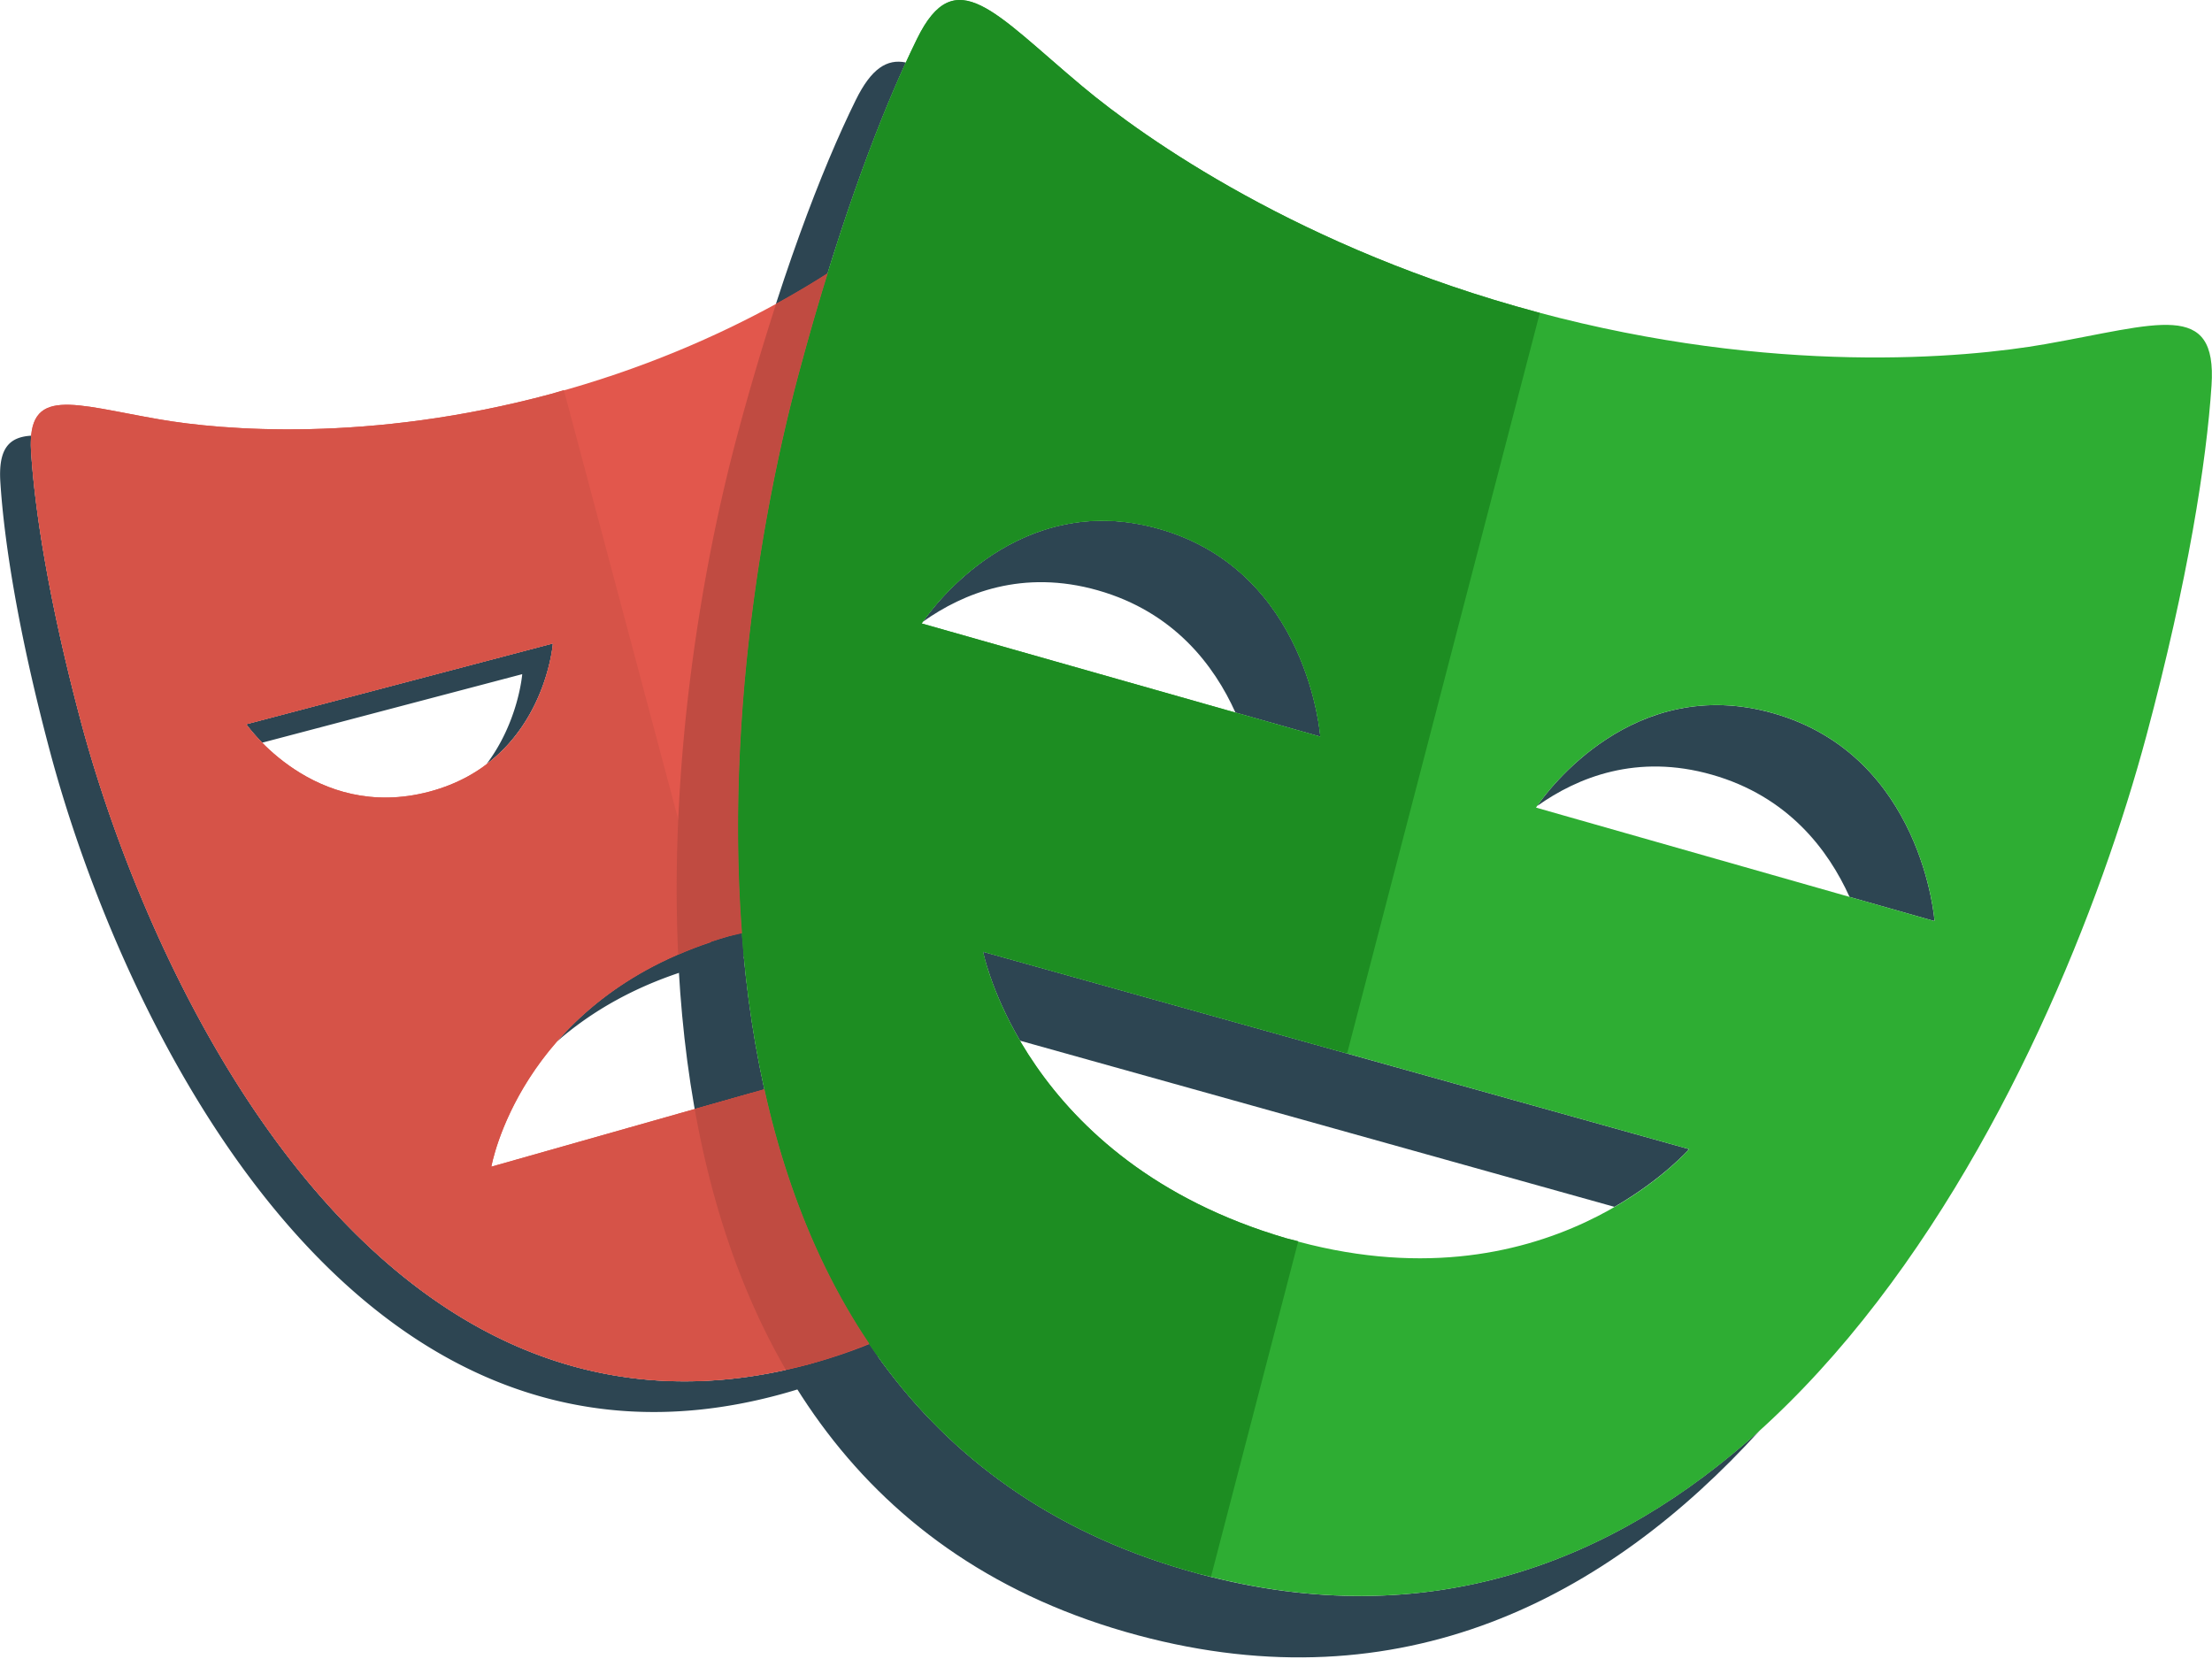
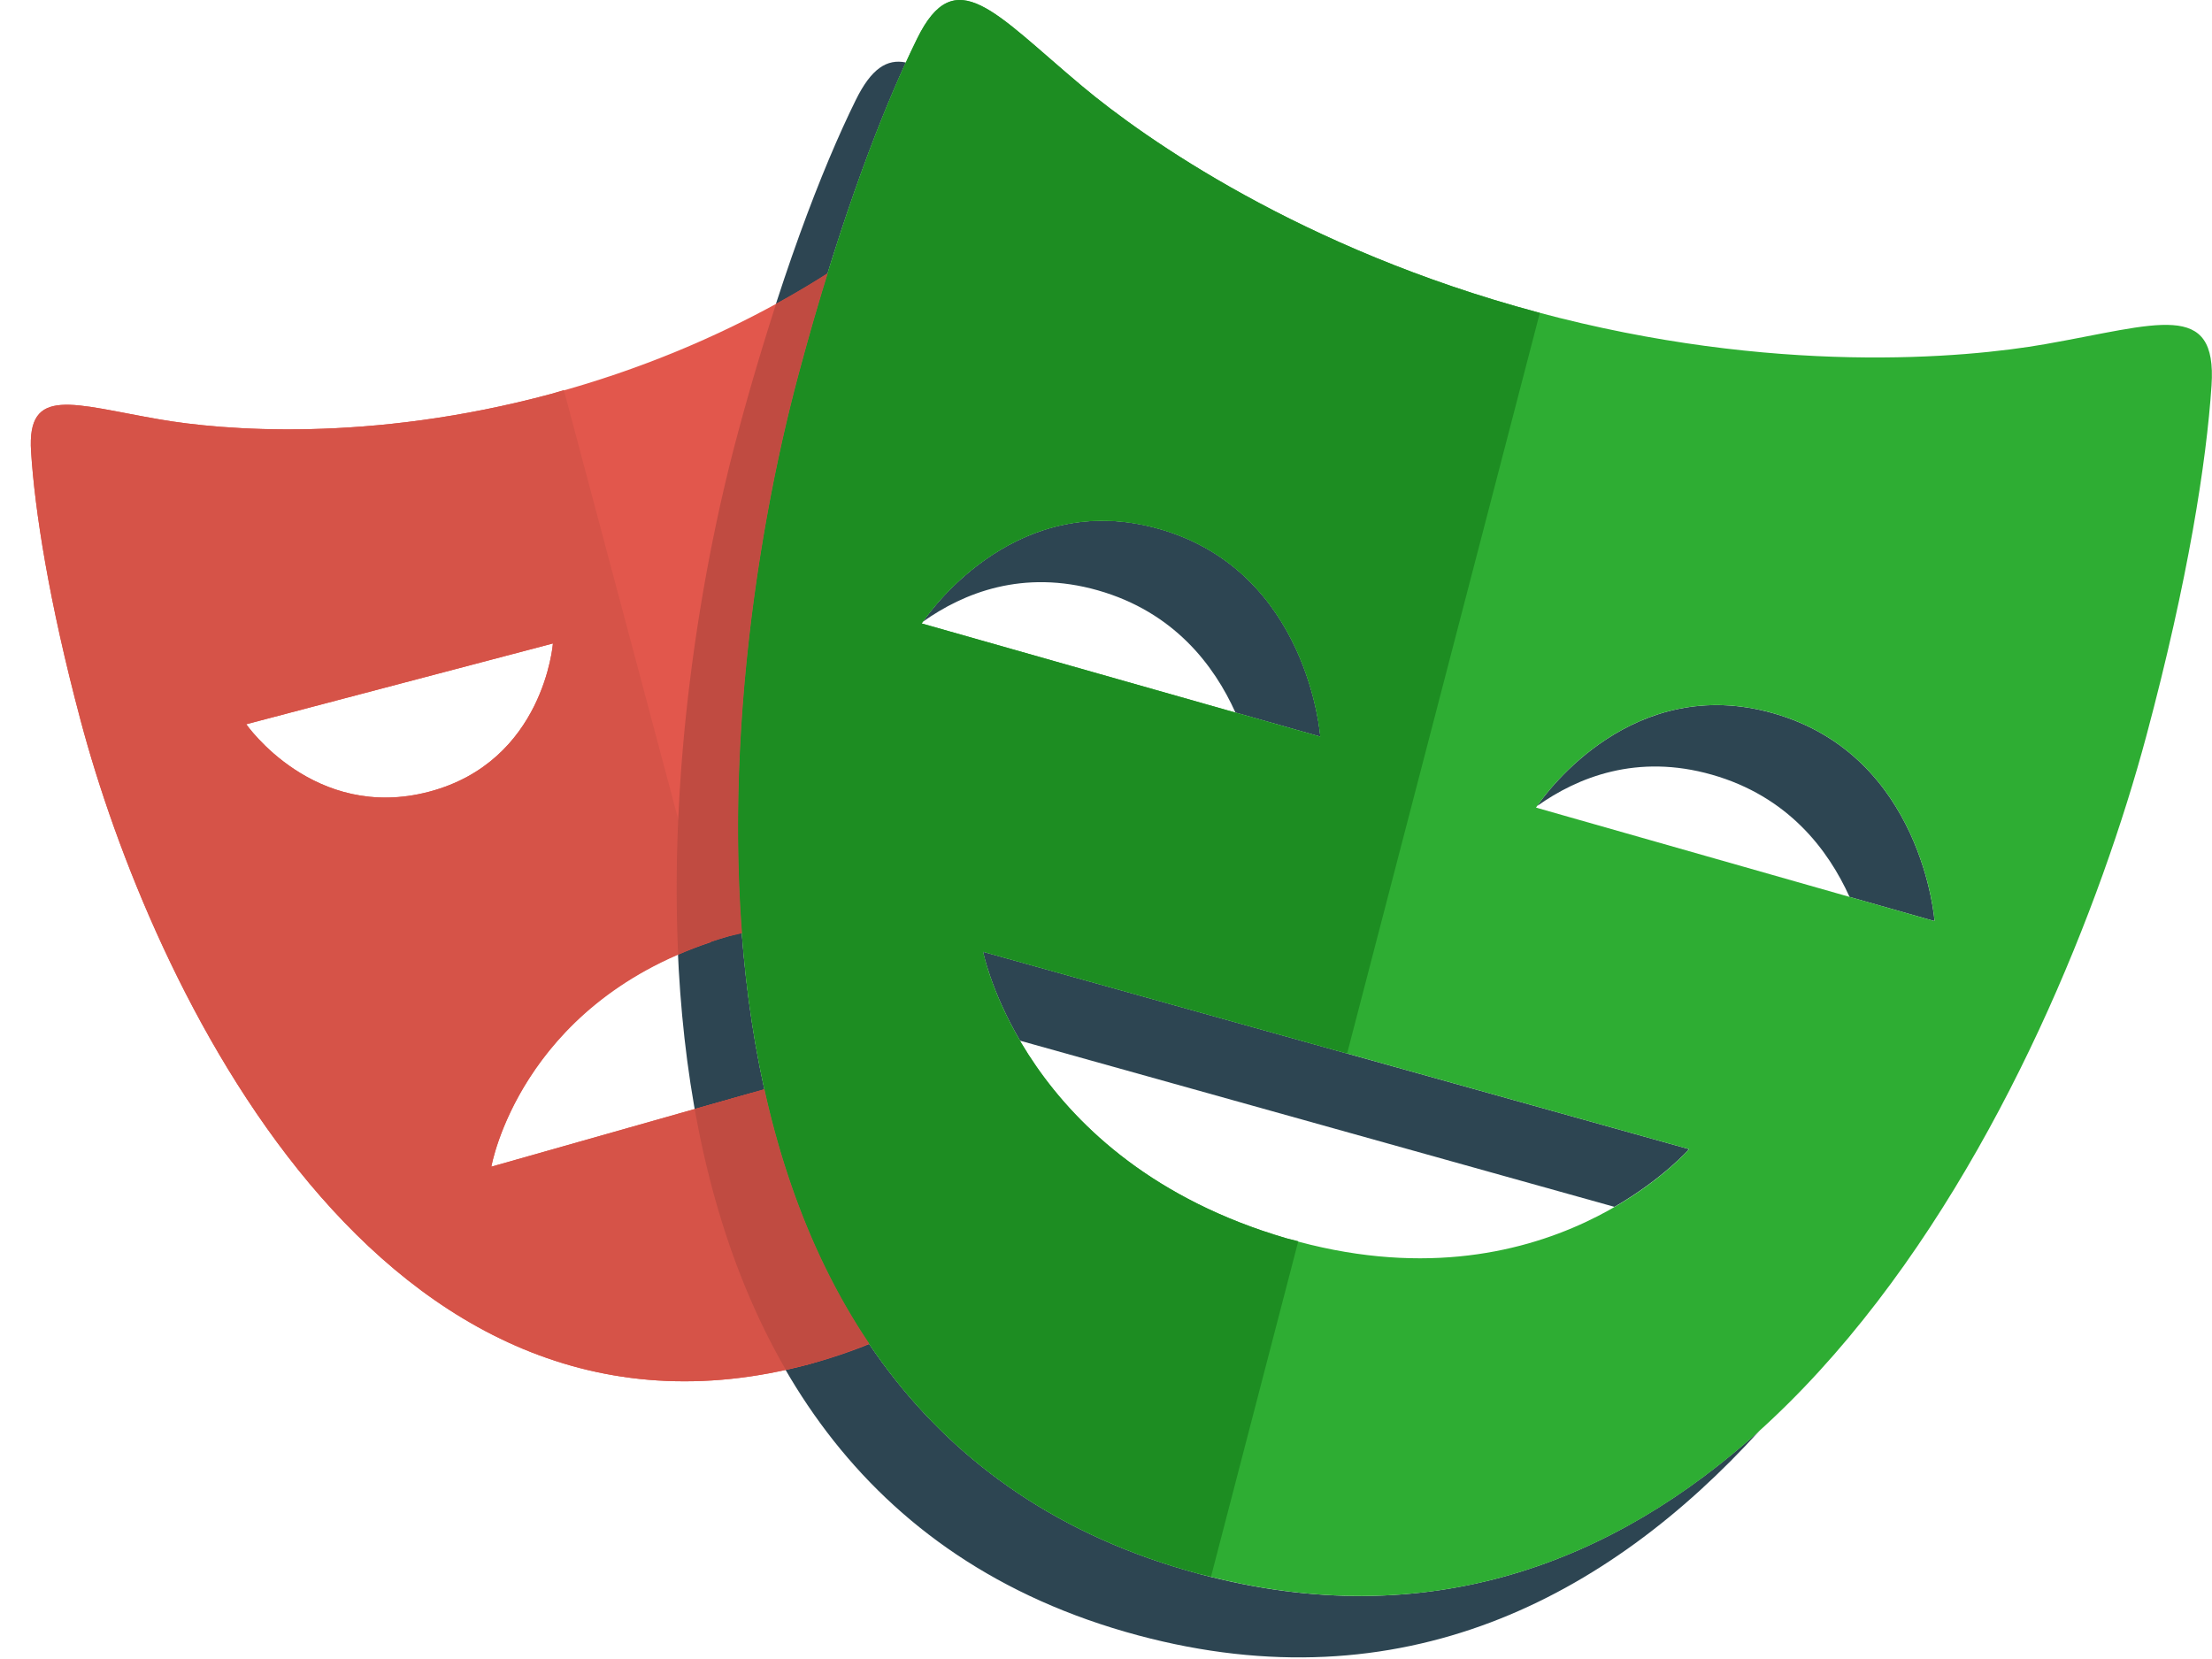
<svg xmlns="http://www.w3.org/2000/svg" aria-hidden="true" role="img" class="iconify iconify--logos" width="42.67" height="32" preserveAspectRatio="xMidYMid meet" viewBox="0 0 256 192">
-   <path fill="#2D4552" d="M84.38 108.352c-9.556 2.712-15.826 7.467-19.956 12.218c3.956-3.461 9.255-6.639 16.402-8.665c7.311-2.072 13.548-2.057 18.702-1.062v-4.03c-4.397-.402-9.437-.082-15.148 1.539ZM63.987 74.475l-35.49 9.35s.646.914 1.844 2.133l30.092-7.93s-.427 5.495-4.13 10.41c7.005-5.299 7.684-13.963 7.684-13.963Zm29.709 83.41c-49.946 13.452-76.37-44.43-84.37-74.472c-3.696-13.868-5.31-24.37-5.74-31.148a11.482 11.482 0 0 1 .025-1.84C1.021 50.58-.22 51.927.032 55.82c.43 6.773 2.044 17.275 5.74 31.147c7.997 30.038 34.424 87.92 84.37 74.468c10.871-2.929 19.038-8.263 25.17-15.073c-5.652 5.104-12.724 9.123-21.616 11.523ZM103.08 39.05v3.555h19.59c-.401-1.259-.806-2.393-1.208-3.555H103.08Z" />
  <path fill="#2D4552" d="M127.05 68.325c8.81 2.503 13.47 8.68 15.933 14.146l9.824 2.79s-1.34-19.132-18.645-24.047c-16.189-4.6-26.151 8.995-27.363 10.754c4.71-3.355 11.586-6.102 20.251-3.643Zm78.197 14.234c-16.204-4.62-26.162 9.003-27.356 10.737c4.713-3.351 11.586-6.099 20.247-3.629c8.797 2.506 13.452 8.676 15.923 14.146l9.837 2.8s-1.361-19.135-18.651-24.054Zm-9.76 50.443l-81.718-22.845s.885 4.485 4.279 10.293l68.803 19.234c5.664-3.277 8.636-6.682 8.636-6.682Zm-56.655 49.174C74.127 164.828 81.949 82.386 92.419 43.32c4.311-16.1 8.743-28.066 12.419-36.088c-2.193-.451-4.01.704-5.804 4.354C95.13 19.5 90.14 32.387 85.312 50.427c-10.467 39.066-18.29 121.506 46.412 138.854c30.497 8.17 54.256-4.247 71.966-23.749c-16.81 15.226-38.274 23.763-64.858 16.644Z" />
  <path fill="#E2574C" d="M103.081 138.565v-16.637l-46.223 13.108s3.415-19.846 27.522-26.684c7.311-2.072 13.549-2.058 18.701-1.063V39.05h23.145c-2.52-7.787-4.958-13.782-7.006-17.948c-3.387-6.895-6.859-2.324-14.741 4.269c-5.552 4.638-19.583 14.533-40.698 20.222c-21.114 5.694-38.185 4.184-45.307 2.95c-10.097-1.742-15.378-3.96-14.884 3.721c.43 6.774 2.043 17.277 5.74 31.148c7.996 30.039 34.424 87.92 84.37 74.468c13.046-3.515 22.254-10.464 28.637-19.32h-19.256v.004Zm-74.588-54.74l35.494-9.35s-1.034 13.654-14.34 17.162c-13.31 3.504-21.154-7.812-21.154-7.812Z" />
  <path fill="#2EAD33" d="M236.664 39.84c-9.226 1.617-31.361 3.632-58.716-3.7c-27.363-7.328-45.517-20.144-52.71-26.168c-10.197-8.54-14.682-14.476-19.096-5.498c-3.902 7.918-8.893 20.805-13.723 38.846c-10.466 39.066-18.289 121.505 46.413 138.853c64.687 17.333 99.126-57.978 109.593-97.047c4.83-18.037 6.948-31.695 7.53-40.502c.665-9.976-6.187-7.08-19.29-4.784ZM106.668 72.161s10.196-15.859 27.49-10.943c17.305 4.915 18.645 24.046 18.645 24.046l-46.135-13.103Zm42.215 71.163c-30.419-8.91-35.11-33.167-35.11-33.167l81.714 22.846c0-.004-16.494 19.12-46.604 10.32Zm28.89-49.85s10.183-15.847 27.474-10.918c17.29 4.923 18.651 24.054 18.651 24.054l-46.124-13.136Z" />
  <path fill="#D65348" d="m86.928 126.51l-30.07 8.522s3.266-18.609 25.418-25.983L65.25 45.147l-1.471.447c-21.115 5.694-38.185 4.184-45.307 2.95c-10.097-1.741-15.379-3.96-14.885 3.722c.43 6.774 2.044 17.276 5.74 31.147c7.997 30.039 34.425 87.92 84.37 74.468l1.471-.462l-8.239-30.91ZM28.493 83.825l35.494-9.351s-1.034 13.654-14.34 17.162c-13.31 3.504-21.154-7.811-21.154-7.811Z" />
  <path fill="#1D8D22" d="m150.255 143.658l-1.376-.335c-30.419-8.91-35.11-33.166-35.11-33.166l42.137 11.778l22.308-85.724l-.27-.07c-27.362-7.329-45.516-20.145-52.71-26.17c-10.196-8.54-14.682-14.475-19.096-5.497c-3.898 7.918-8.889 20.805-13.719 38.846c-10.466 39.066-18.289 121.505 46.413 138.852l1.326.3l10.097-38.814ZM106.668 72.16s10.196-15.859 27.49-10.943c17.305 4.915 18.645 24.046 18.645 24.046L106.668 72.16Z" />
  <path fill="#C04B41" d="m88.46 126.072l-8.064 2.289c1.906 10.74 5.264 21.047 10.534 30.152c.918-.202 1.828-.376 2.762-.632c2.449-.66 4.72-1.479 6.906-2.371c-5.89-8.74-9.785-18.804-12.137-29.438Zm-3.148-75.644c-4.144 15.467-7.852 37.73-6.831 60.06c1.826-.793 3.756-1.532 5.9-2.14l1.492-.334c-1.82-23.852 2.114-48.157 6.546-64.694a323.075 323.075 0 0 1 3.373-11.704a104.686 104.686 0 0 1-5.974 3.547a306.457 306.457 0 0 0-4.506 15.265Z" />
</svg>